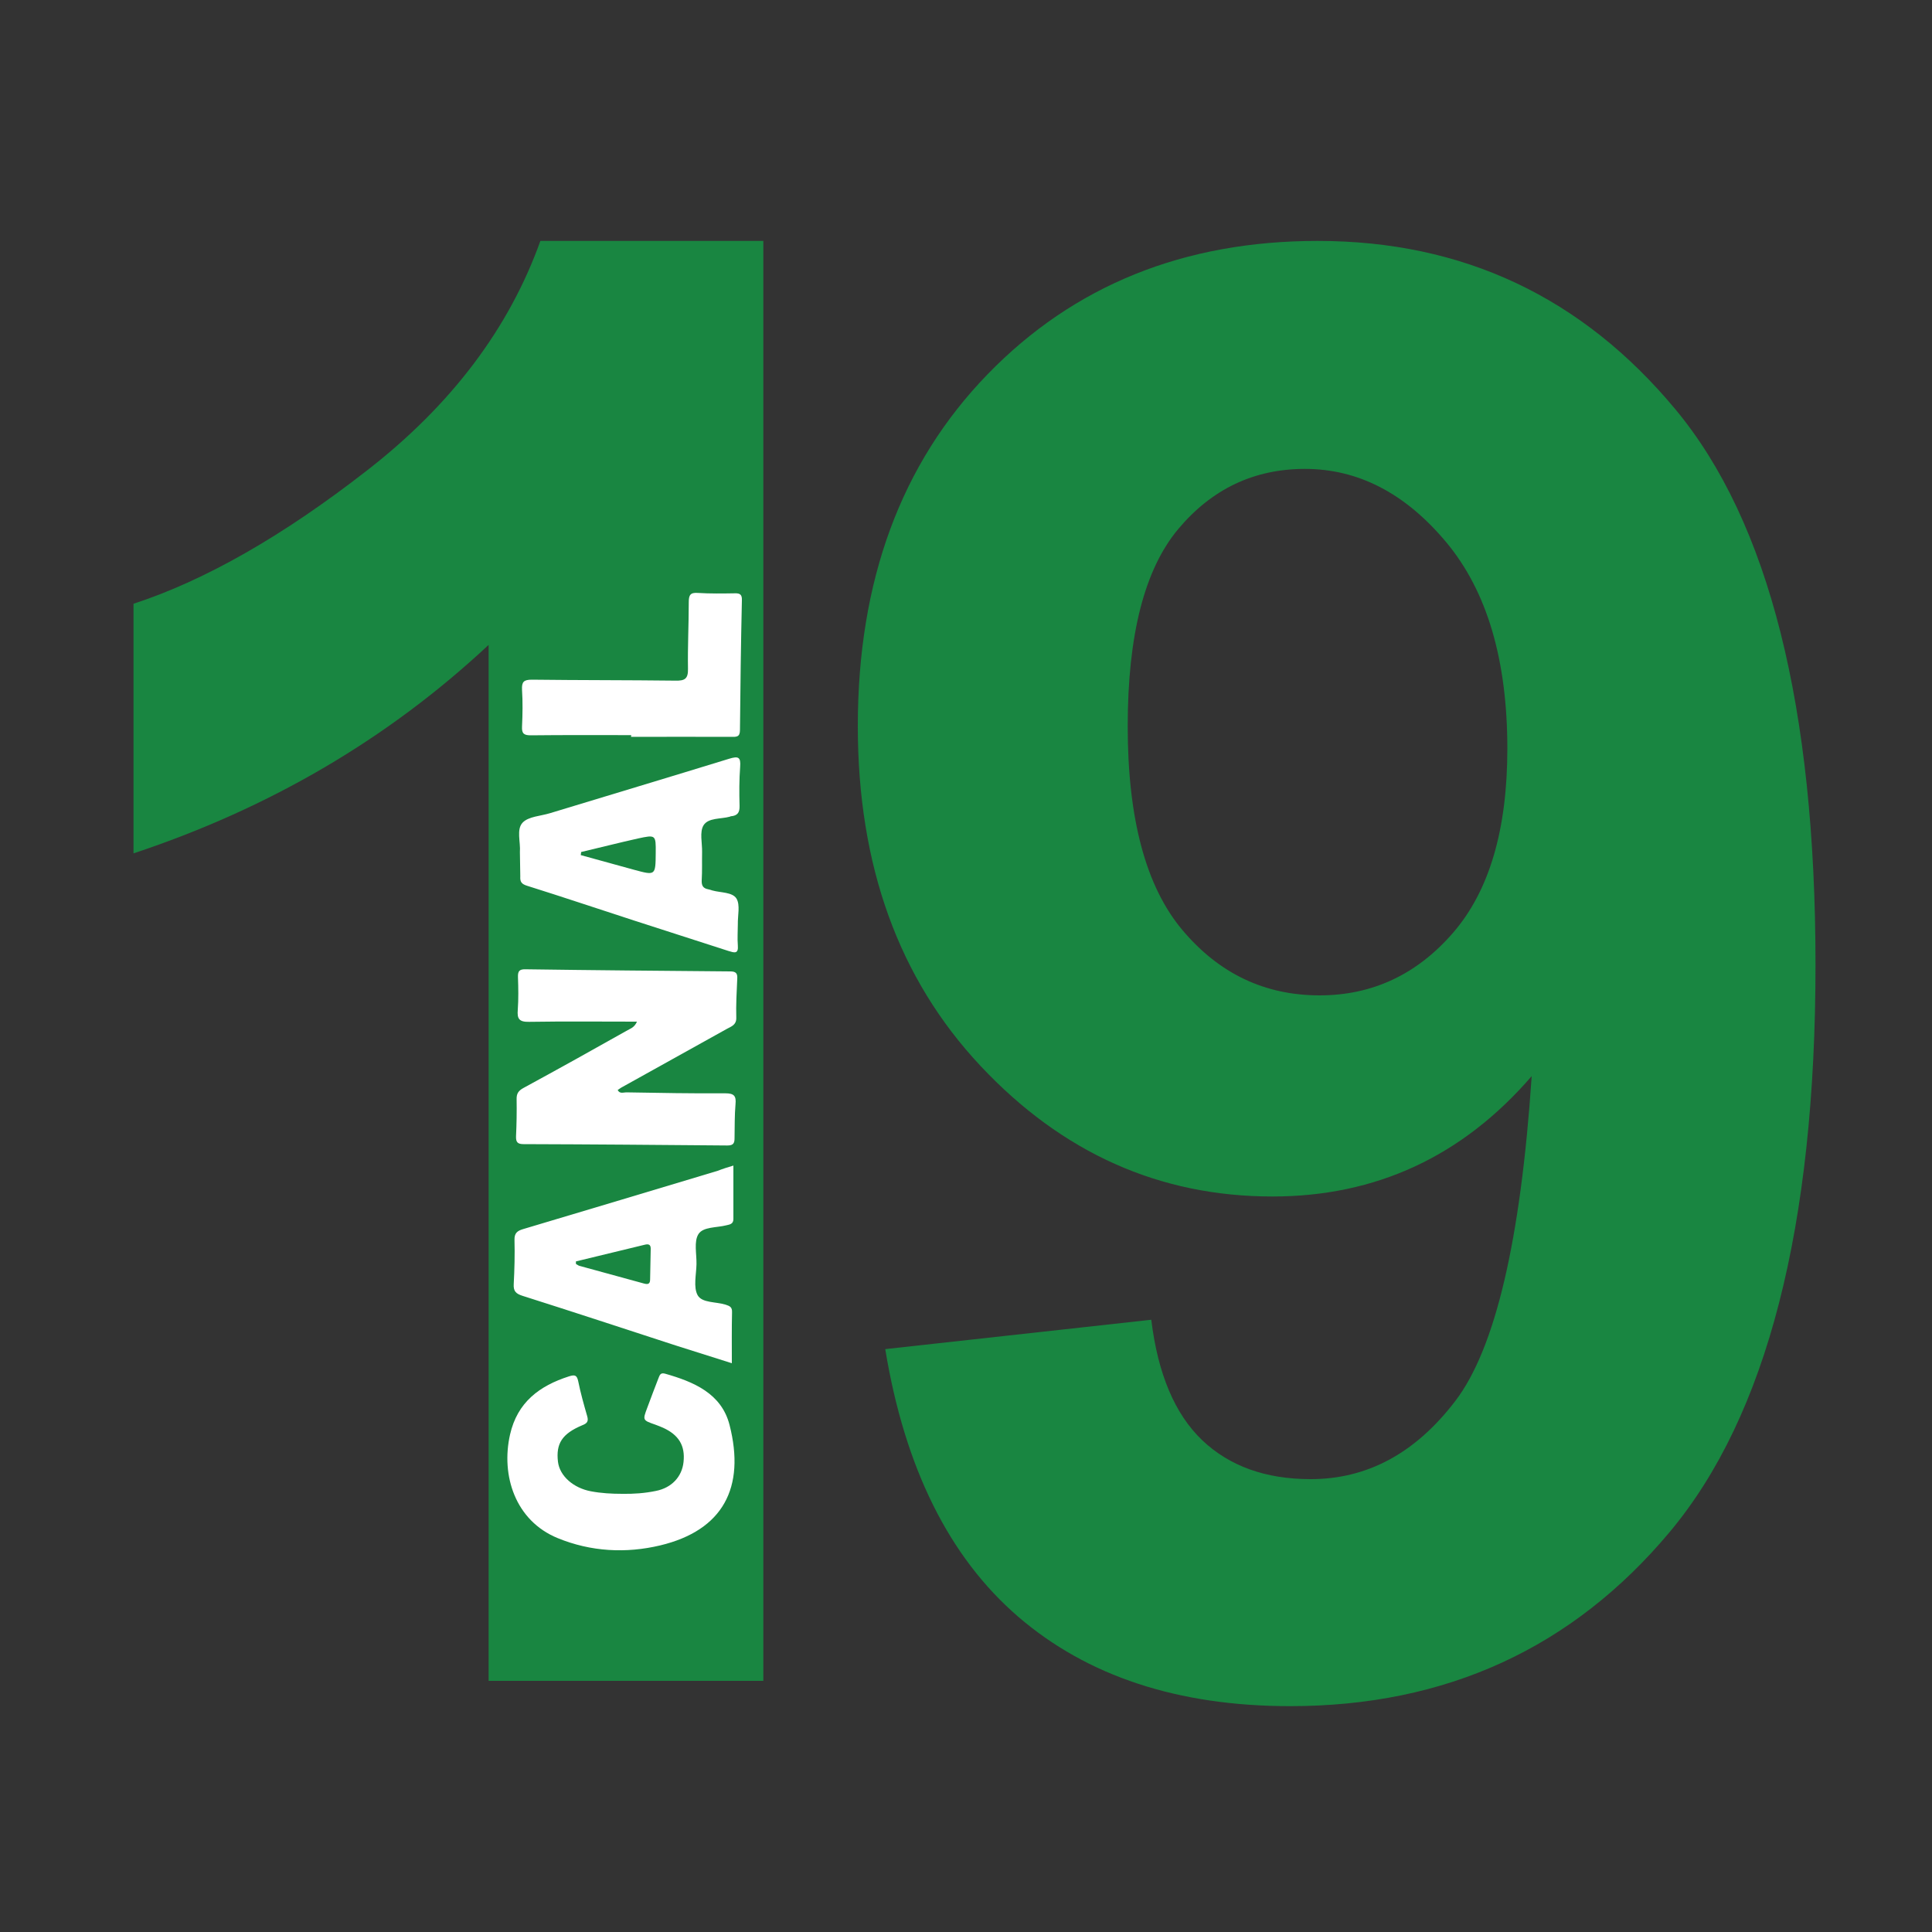
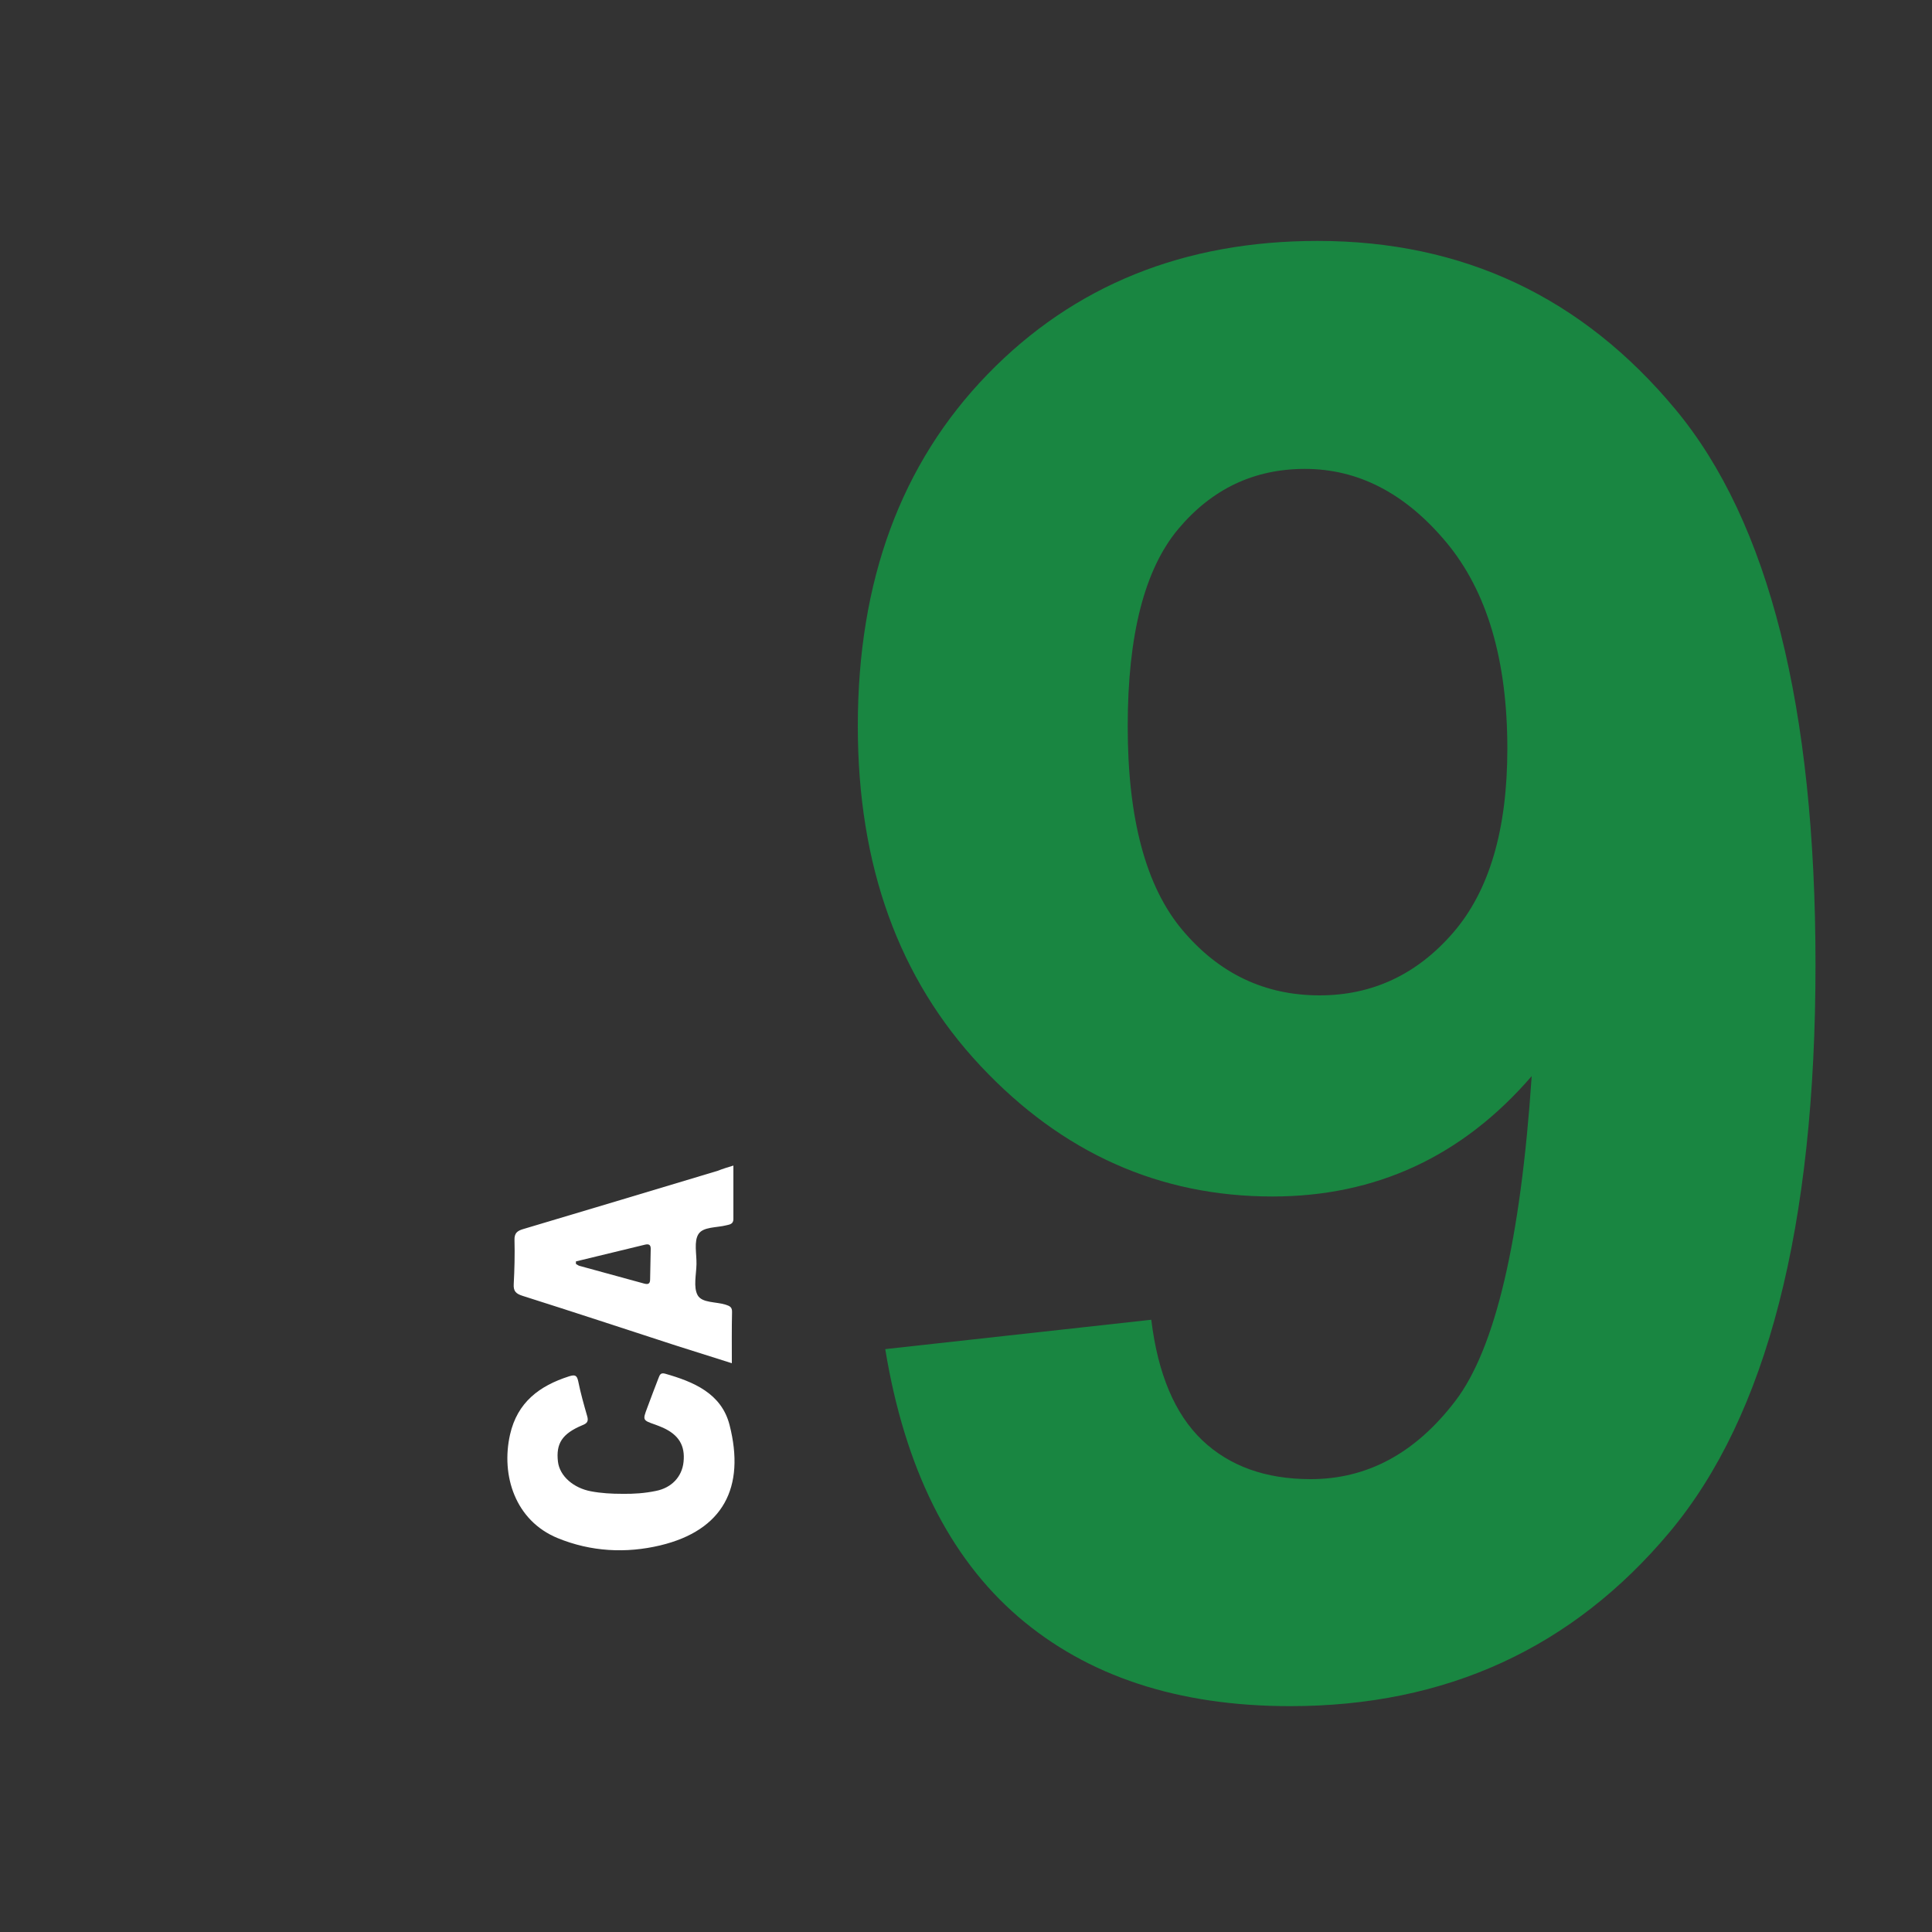
<svg xmlns="http://www.w3.org/2000/svg" version="1.1" id="Capa_1" x="0px" y="0px" viewBox="0 0 100 100" style="enable-background:new 0 0 100 100;" xml:space="preserve">
  <rect x="0" y="0" width="100" height="100" fill="#333333" stroke="none" />
  <style type="text/css">
	.st0{fill:#198641;}
	.st1{fill:#FFFFFF;}
</style>
  <g>
    <g>
-       <path class="st0" d="M39.52,87H25.29V33.38c-5.2,4.86-11.33,8.45-18.38,10.79V31.25c3.71-1.21,7.75-3.52,12.1-6.91    c4.36-3.39,7.34-7.35,8.96-11.87h11.54V87z" />
      <path class="st0" d="M45.82,69.83l13.77-1.52c0.34,2.8,1.22,4.88,2.63,6.23c1.42,1.35,3.29,2.02,5.62,2.02    c2.94,0,5.43-1.35,7.49-4.05c2.06-2.7,3.38-8.3,3.95-16.81c-3.58,4.15-8.05,6.23-13.42,6.23c-5.84,0-10.88-2.25-15.11-6.76    S44.4,44.81,44.4,37.58c0-7.52,2.24-13.59,6.71-18.2c4.47-4.61,10.17-6.91,17.09-6.91c7.53,0,13.7,2.91,18.53,8.73    s7.24,15.4,7.24,28.73c0,13.57-2.52,23.36-7.55,29.37c-5.03,6.01-11.58,9.01-19.64,9.01c-5.81,0-10.5-1.55-14.08-4.63    C49.13,80.6,46.83,75.98,45.82,69.83z M78.02,38.75c0-4.59-1.05-8.15-3.16-10.68c-2.11-2.53-4.55-3.8-7.32-3.8    c-2.63,0-4.82,1.04-6.56,3.12s-2.61,5.48-2.61,10.2c0,4.79,0.94,8.31,2.84,10.56c1.89,2.24,4.25,3.37,7.09,3.37    c2.73,0,5.04-1.08,6.91-3.24C77.09,46.11,78.02,42.93,78.02,38.75z" />
    </g>
    <g>
-       <path class="st1" d="M32.97,52.88c-1.92,0-3.76-0.02-5.59,0.01c-0.51,0.01-0.62-0.16-0.58-0.62c0.04-0.56,0.03-1.13,0.01-1.69    c-0.01-0.3,0.06-0.42,0.39-0.41c3.53,0.05,7.07,0.08,10.6,0.11c0.29,0,0.38,0.1,0.36,0.38c-0.03,0.67-0.07,1.35-0.05,2.02    c0.01,0.37-0.26,0.45-0.48,0.57c-1.81,1.01-3.62,2.01-5.43,3.02c-0.08,0.04-0.15,0.1-0.23,0.15c0.11,0.21,0.3,0.12,0.44,0.12    c1.71,0.03,3.42,0.06,5.14,0.05c0.45,0,0.56,0.14,0.52,0.56c-0.05,0.58-0.04,1.16-0.05,1.75c0,0.26-0.05,0.39-0.37,0.39    c-3.52-0.03-7.03-0.06-10.55-0.07c-0.32,0-0.4-0.11-0.39-0.41c0.03-0.64,0.04-1.27,0.03-1.91c-0.01-0.3,0.1-0.45,0.36-0.59    c1.8-0.98,3.6-1.98,5.39-2.99C32.64,53.23,32.83,53.19,32.97,52.88z" />
-       <path class="st1" d="M26.91,44.1c0.04-0.52-0.19-1.17,0.14-1.52c0.3-0.32,0.93-0.34,1.42-0.49c3.09-0.94,6.19-1.87,9.28-2.82    c0.46-0.14,0.6-0.09,0.56,0.42c-0.05,0.67-0.05,1.35-0.03,2.02c0.01,0.35-0.11,0.51-0.45,0.54c-0.02,0-0.03,0.01-0.05,0.02    c-0.47,0.13-1.11,0.05-1.36,0.44c-0.22,0.35-0.07,0.92-0.08,1.39c-0.01,0.49,0.01,0.98-0.02,1.47c-0.01,0.27,0.07,0.41,0.34,0.46    c0.07,0.01,0.14,0.04,0.21,0.06c0.43,0.12,1.04,0.08,1.25,0.42c0.2,0.33,0.06,0.88,0.07,1.33c0,0.36-0.03,0.73,0,1.09    c0.04,0.47-0.19,0.38-0.49,0.29c-1.62-0.53-3.25-1.04-4.87-1.57c-1.85-0.6-3.69-1.22-5.54-1.8c-0.29-0.09-0.38-0.2-0.36-0.49    C26.93,44.94,26.91,44.52,26.91,44.1z M30.08,44.1c-0.01,0.05-0.01,0.11-0.02,0.16c0.92,0.25,1.84,0.51,2.76,0.76    c1.11,0.3,1.11,0.3,1.12-0.87c0.01-0.94,0-0.95-0.92-0.75C32.03,43.62,31.06,43.87,30.08,44.1z" />
      <path class="st1" d="M37.96,60.33c0,0.95,0,1.86,0,2.77c0,0.25-0.18,0.28-0.36,0.32c-0.5,0.13-1.21,0.07-1.45,0.46    c-0.24,0.38-0.09,1.02-0.1,1.55c-0.01,0.54-0.17,1.19,0.06,1.61c0.23,0.41,0.95,0.33,1.45,0.49c0.22,0.07,0.34,0.13,0.33,0.39    c-0.02,0.85-0.01,1.71-0.01,2.64c-1.02-0.32-1.97-0.62-2.91-0.92c-2.64-0.86-5.28-1.73-7.93-2.57c-0.34-0.11-0.47-0.24-0.45-0.6    c0.04-0.76,0.06-1.53,0.04-2.29c-0.01-0.35,0.14-0.47,0.44-0.56c3.36-1,6.72-2.01,10.08-3.02C37.4,60.5,37.66,60.42,37.96,60.33z     M29.81,65.29c0,0.04,0,0.09,0,0.13c0.06,0.03,0.11,0.08,0.18,0.1c1.12,0.31,2.24,0.61,3.36,0.92c0.23,0.06,0.3-0.02,0.3-0.23    c0.01-0.51,0.02-1.02,0.03-1.53c0.01-0.21-0.05-0.31-0.28-0.26C32.2,64.71,31,65,29.81,65.29z" />
      <path class="st1" d="M32.21,77.32c0.58,0.01,1.16-0.03,1.74-0.15c0.81-0.16,1.35-0.73,1.43-1.5c0.09-0.85-0.25-1.4-1.06-1.77    c-0.13-0.06-0.27-0.11-0.4-0.16c-0.66-0.23-0.66-0.23-0.42-0.87c0.19-0.51,0.38-1.02,0.58-1.53c0.06-0.14,0.09-0.31,0.34-0.24    c1.48,0.42,2.92,1.02,3.34,2.65c0.83,3.24-0.33,5.46-3.59,6.24c-1.77,0.42-3.58,0.33-5.31-0.38c-2.19-0.9-2.94-3.24-2.46-5.36    c0.38-1.67,1.52-2.52,3.05-3.01c0.29-0.09,0.41-0.08,0.48,0.26c0.12,0.6,0.29,1.2,0.46,1.79c0.08,0.27,0.01,0.38-0.25,0.48    c-1.05,0.44-1.37,0.95-1.26,1.89c0.09,0.74,0.8,1.36,1.71,1.53C31.12,77.29,31.66,77.32,32.21,77.32z" />
-       <path class="st1" d="M32.67,38.05c-1.73,0-3.46-0.01-5.19,0.01c-0.35,0-0.48-0.08-0.46-0.45c0.03-0.64,0.04-1.28,0-1.91    c-0.02-0.41,0.09-0.52,0.51-0.52c2.48,0.03,4.96,0.02,7.43,0.05c0.48,0.01,0.66-0.09,0.65-0.61c-0.02-1.15,0.04-2.3,0.04-3.44    c0-0.37,0.07-0.52,0.47-0.49c0.64,0.04,1.28,0.03,1.91,0.02c0.28-0.01,0.38,0.07,0.37,0.36c-0.05,2.24-0.08,4.48-0.1,6.72    c0,0.37-0.19,0.35-0.45,0.35c-1.73-0.01-3.46,0-5.19,0C32.67,38.11,32.67,38.08,32.67,38.05z" />
    </g>
  </g>
</svg>